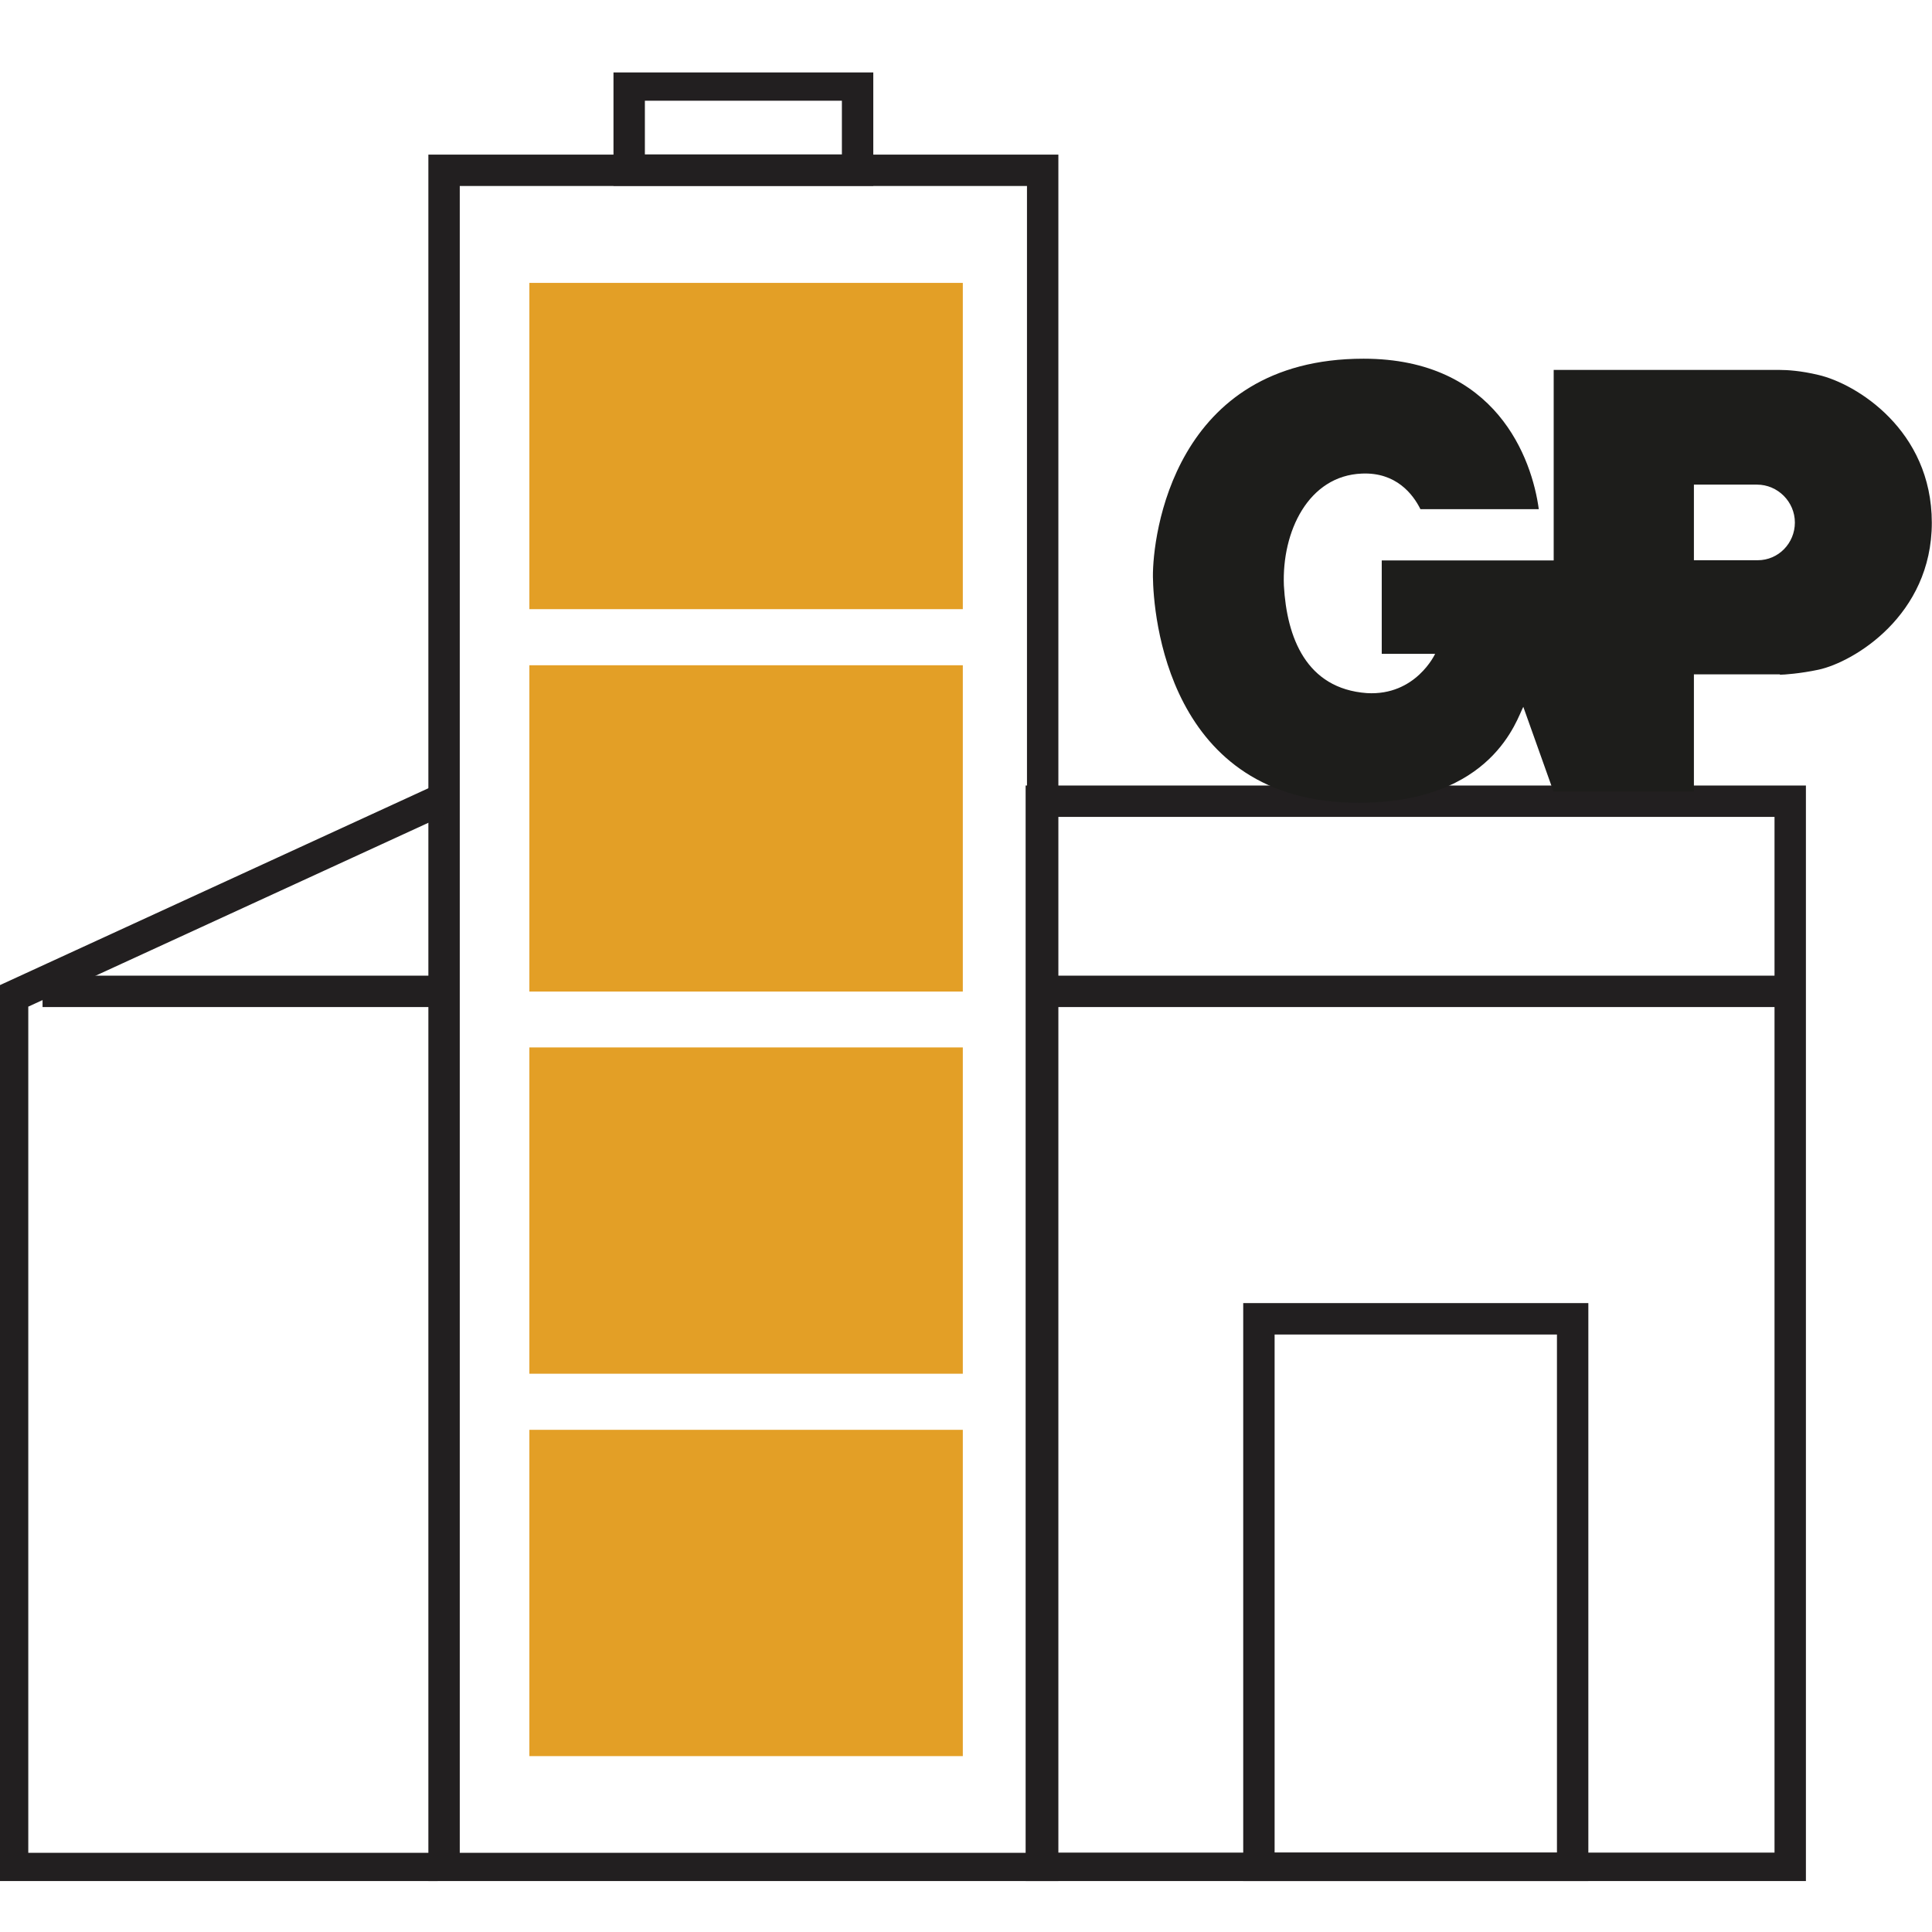
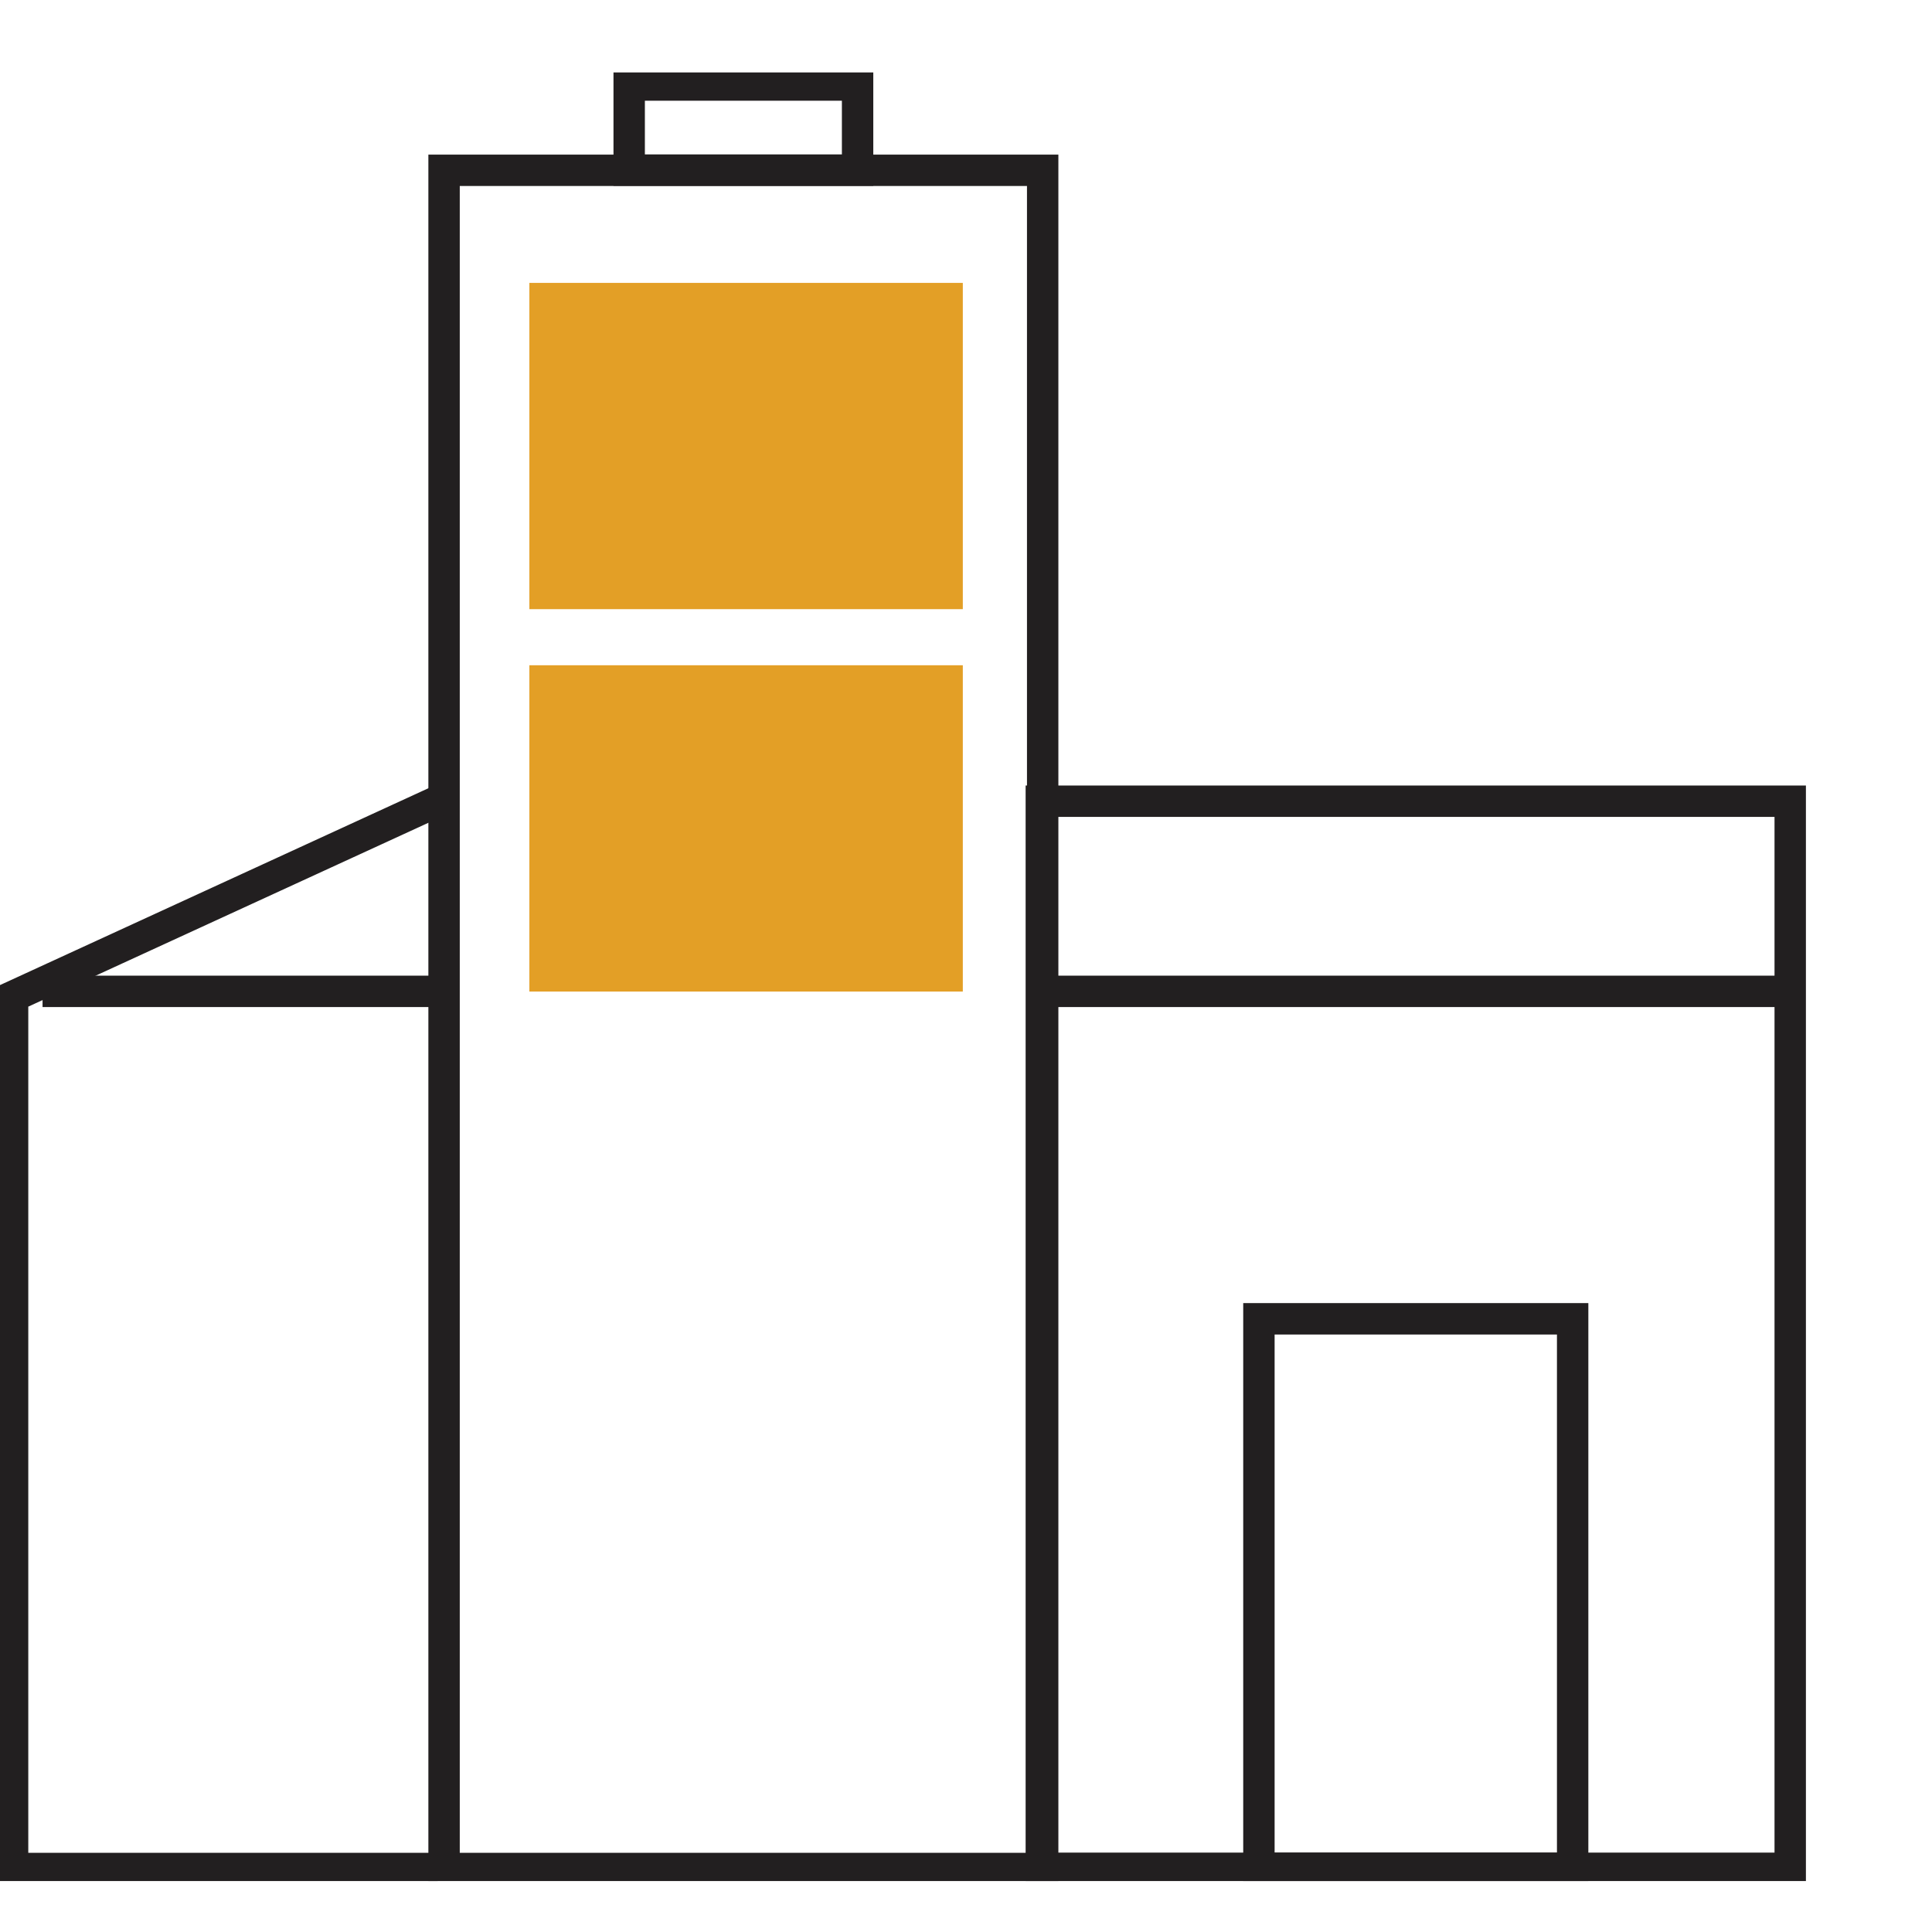
<svg xmlns="http://www.w3.org/2000/svg" width="80" height="80" viewBox="0 0 80 80" fill="none">
  <g clip-path="url(#clip0_1752_456)">
    <path d="M43.175 7.052H18.388V77.37H43.175V7.052Z" stroke="#221F20" stroke-width="1.3" stroke-miterlimit="10" />
    <path d="M35.511 3.521H26.053V7.044H35.511V3.521Z" stroke="#221F20" stroke-width="1.3" stroke-miterlimit="10" />
-     <path d="M21.92 72.717H39.868V59.206H21.92V72.717Z" fill="#E39F26" />
-     <path d="M21.92 56.883H39.868V43.372H21.92V56.883Z" fill="#E39F26" />
    <path d="M21.92 41.058H39.868V27.547H21.92V41.058Z" fill="#E39F26" />
    <path d="M21.92 25.224L39.868 25.224V11.714L21.92 11.714V25.224Z" fill="#E39F26" />
    <path d="M74.129 33.177H43.119V77.362H74.129V33.177Z" stroke="#221F20" stroke-width="1.3" stroke-miterlimit="10" />
    <path d="M18.124 33.177L0.521 41.266V77.37H18.124" stroke="#221F20" stroke-width="1.3" stroke-miterlimit="10" />
    <path d="M65.12 54.609H52.129V77.362H65.12V54.609Z" stroke="#221F20" stroke-width="1.3" stroke-miterlimit="10" />
    <path d="M43.191 41.05H74.202" stroke="#221F20" stroke-width="1.3" stroke-miterlimit="10" />
    <path d="M1.762 41.05H18.492" stroke="#221F20" stroke-width="1.3" stroke-miterlimit="10" />
-     <path d="M72.784 23.198C73.641 23.198 74.322 22.493 74.322 21.637C74.322 20.78 73.617 20.067 72.752 20.067H70.141V23.198H72.776H72.784ZM73.705 27.923H70.141V32.777H64.327L63.077 29.269C62.813 29.741 61.836 33.241 56.246 33.241C48.309 33.241 47.757 25.385 47.74 23.879C47.724 22.221 48.573 14.853 56.462 14.853C61.964 14.853 63.438 19.002 63.718 21.084H58.817C58.512 20.467 57.808 19.546 56.39 19.61C54.18 19.698 53.074 22.005 53.163 24.247C53.283 26.394 54.084 28.516 56.598 28.7C58.624 28.82 59.425 27.075 59.425 27.075H57.215V23.206H64.335V15.318H73.697C74.001 15.318 74.57 15.35 75.299 15.526C76.853 15.886 79.992 17.8 79.992 21.645C79.992 25.489 76.748 27.419 75.299 27.731C74.546 27.891 73.865 27.939 73.697 27.939L73.705 27.923Z" fill="#1D1D1B" />
  </g>
  <defs>
    <clipPath id="clip0_1752_456">
      <rect width="80" height="74.89" fill="white" transform="translate(0 3)" />
    </clipPath>
  </defs>
</svg>